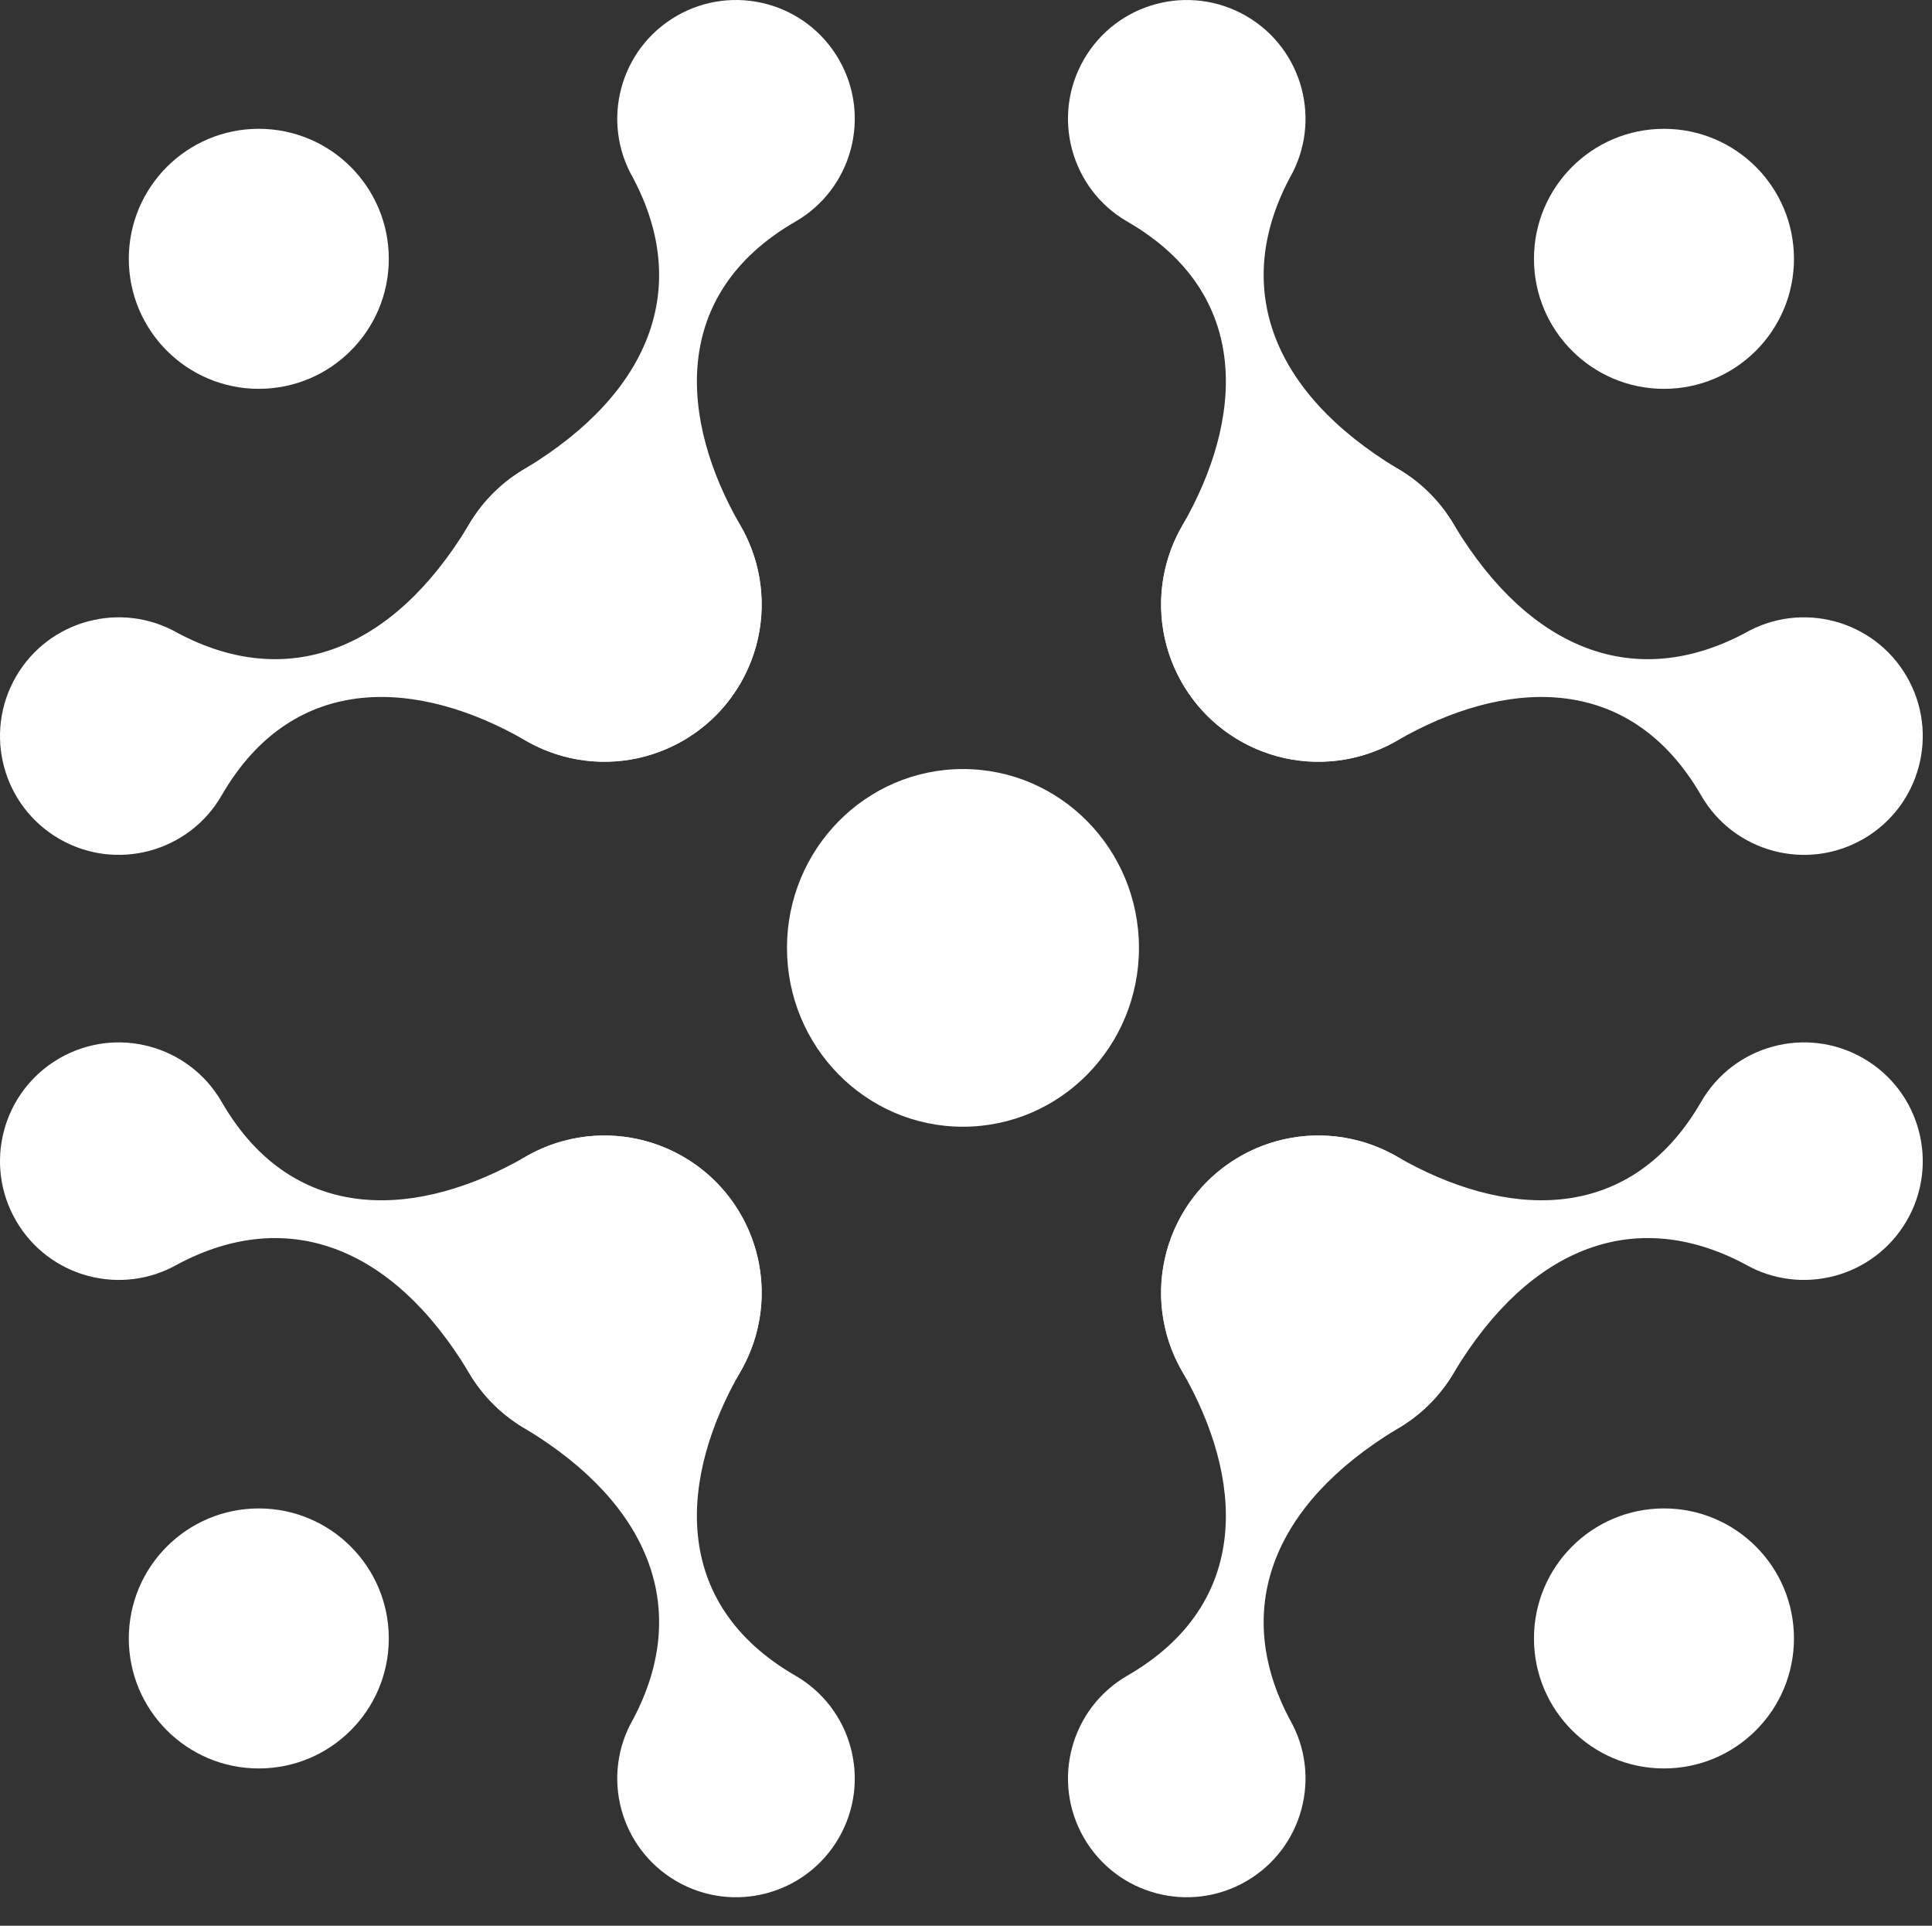
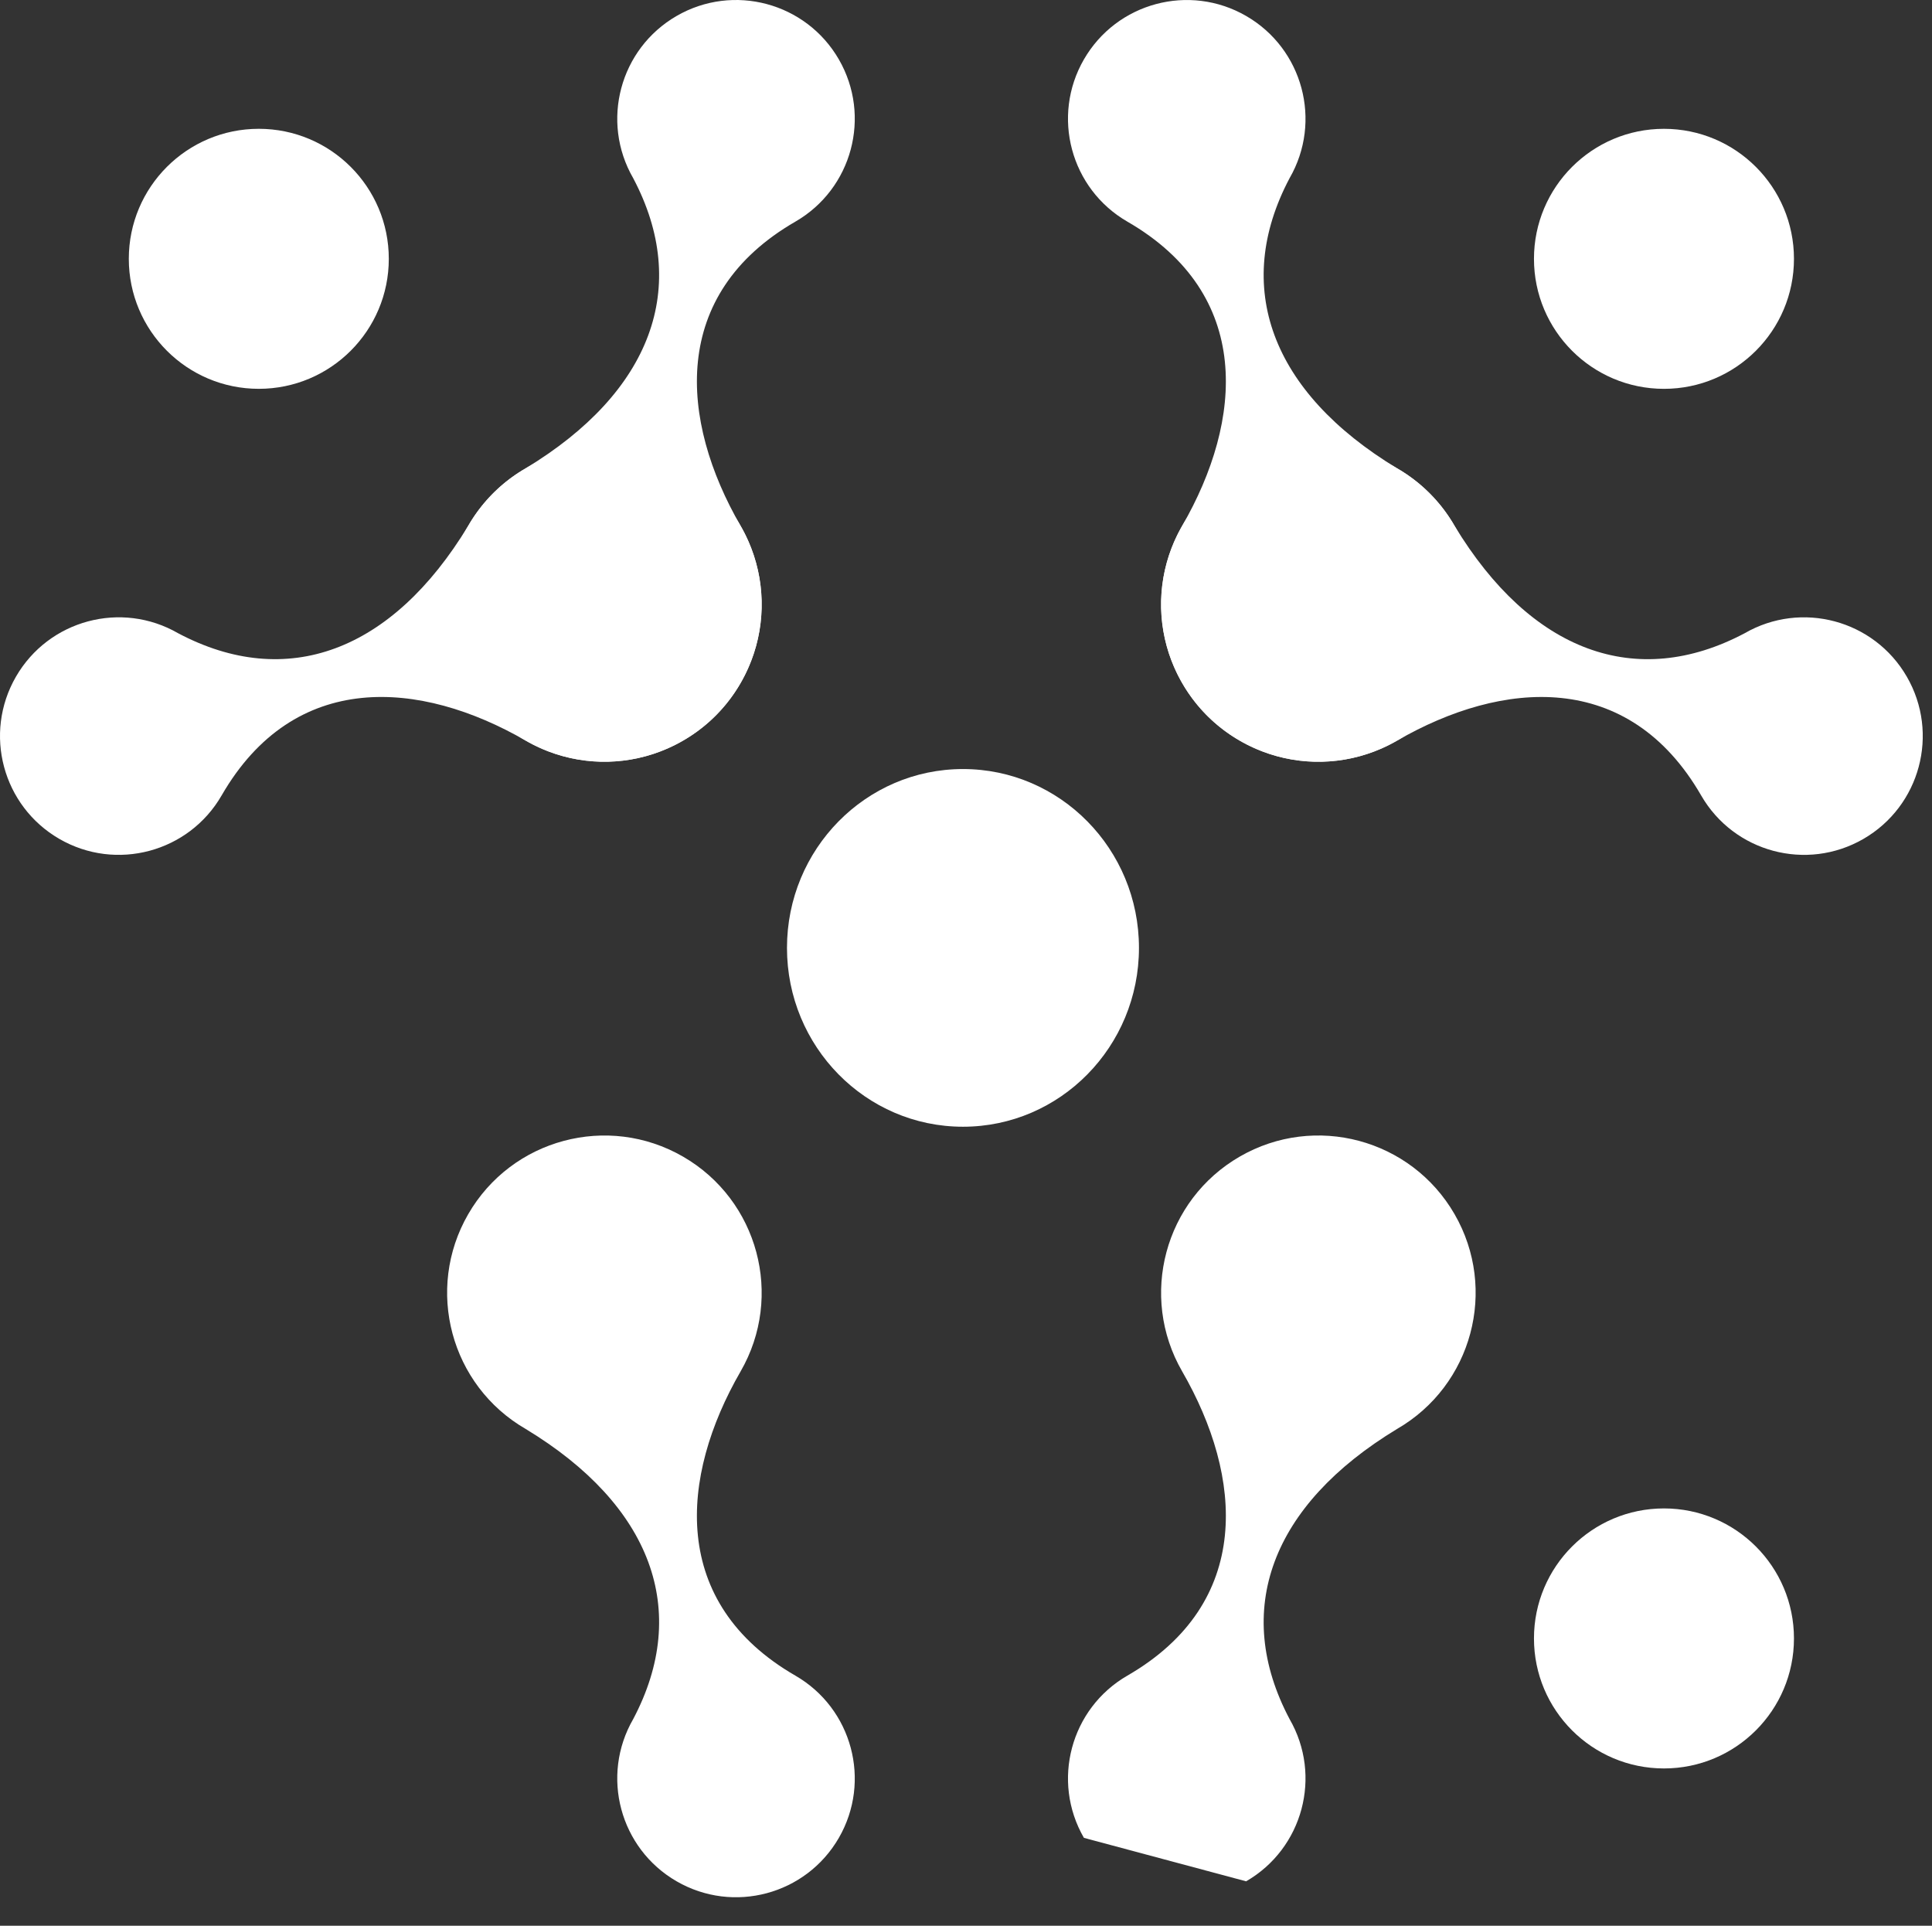
<svg xmlns="http://www.w3.org/2000/svg" width="301px" height="300px" viewBox="0 0 301 300" version="1.1">
  <rect x="0" y="0" width="301" height="300" fill="#333333" stroke="none" />
  <title>Artboard</title>
  <g id="Artboard" stroke="none" stroke-width="1" fill="none" fill-rule="evenodd">
    <g id="Group" fill="#FFFFFF" fill-rule="nonzero">
      <ellipse id="Oval" transform="translate(150.028, 147.664) rotate(90) translate(-150.028, -147.664)" cx="150.028" cy="147.664" rx="27.861" ry="27.419" />
      <circle id="Oval" cx="40.321" cy="40.319" r="20.253" />
      <path d="M9.253,130.691 C18.102,135.8 29.416,132.768 34.525,123.92 C45.849,104.305 65.47,105.887 81.913,115.381 C93.632,122.147 108.616,118.132 115.381,106.413 C122.147,94.695 118.132,79.711 106.413,72.946 C94.695,66.18 79.711,70.195 72.946,81.913 C61.063,101.529 44.666,107.599 27.753,98.648 C18.905,93.539 7.59,96.571 2.482,105.42 C-2.627,114.268 0.405,125.582 9.253,130.691 Z" id="Path" />
      <path d="M130.691,9.253 C135.8,18.102 132.768,29.416 123.92,34.525 C104.305,45.849 105.887,65.47 115.381,81.913 C122.147,93.632 118.132,108.616 106.413,115.381 C94.695,122.147 79.711,118.132 72.946,106.413 C66.18,94.695 70.195,79.711 81.913,72.946 C101.529,61.063 107.599,44.666 98.648,27.753 C93.539,18.905 96.571,7.59 105.42,2.482 C114.268,-2.627 125.582,0.405 130.691,9.253 Z" id="Path" />
      <circle id="Oval" transform="translate(259.241, 40.321) scale(-1, 1) translate(-259.241, -40.321)" cx="259.241" cy="40.321" r="20.253" />
      <path d="M290.309,130.693 C281.46,135.802 270.146,132.77 265.037,123.921 C253.713,104.307 234.092,105.889 217.648,115.383 C205.93,122.148 190.946,118.134 184.181,106.415 C177.415,94.697 181.43,79.713 193.148,72.948 C204.866,66.182 219.85,70.197 226.616,81.915 C238.499,101.53 254.896,107.601 271.809,98.65 C280.657,93.541 291.972,96.573 297.08,105.421 C302.189,114.27 299.157,125.584 290.309,130.693 Z" id="Path" />
      <path d="M168.871,9.255 C163.762,18.103 166.794,29.418 175.642,34.527 C195.257,45.851 193.675,65.472 184.181,81.915 C177.415,93.634 181.43,108.618 193.148,115.383 C204.866,122.149 219.85,118.134 226.616,106.415 C233.381,94.697 229.366,79.713 217.648,72.948 C198.033,61.065 191.963,44.668 200.914,27.755 C206.022,18.907 202.991,7.592 194.142,2.484 C185.294,-2.625 173.979,0.407 168.871,9.255 Z" id="Path" />
-       <circle id="Oval" transform="translate(40.321, 255.241) scale(-1, 1) rotate(-180) translate(-40.321, -255.241)" cx="40.321" cy="255.241" r="20.253" />
-       <path d="M9.253,164.869 C18.102,159.76 29.416,162.792 34.525,171.64 C45.849,191.255 65.47,189.673 81.913,180.179 C93.632,173.413 108.616,177.428 115.381,189.146 C122.147,200.865 118.132,215.848 106.413,222.614 C94.695,229.379 79.711,225.365 72.946,213.646 C61.063,194.031 44.666,187.961 27.753,196.912 C18.905,202.02 7.59,198.989 2.482,190.14 C-2.627,181.292 0.405,169.977 9.253,164.869 Z" id="Path" />
      <path d="M130.691,286.307 C135.8,277.458 132.768,266.144 123.92,261.035 C104.305,249.711 105.887,230.09 115.381,213.646 C122.147,201.928 118.132,186.944 106.413,180.179 C94.695,173.413 79.711,177.428 72.946,189.146 C66.18,200.865 70.195,215.848 81.913,222.614 C101.529,234.497 107.599,250.894 98.648,267.807 C93.539,276.655 96.571,287.97 105.42,293.078 C114.268,298.187 125.582,295.155 130.691,286.307 Z" id="Path" />
      <circle id="Oval" transform="translate(259.241, 255.239) rotate(180) translate(-259.241, -255.239)" cx="259.241" cy="255.239" r="20.253" />
-       <path d="M290.309,164.867 C281.46,159.758 270.146,162.79 265.037,171.638 C253.713,191.253 234.092,189.671 217.648,180.177 C205.93,173.411 190.946,177.426 184.181,189.144 C177.415,200.863 181.43,215.847 193.148,222.612 C204.866,229.377 219.85,225.363 226.616,213.644 C238.499,194.029 254.896,187.959 271.809,196.91 C280.657,202.018 291.972,198.987 297.08,190.138 C302.189,181.29 299.157,169.975 290.309,164.867 Z" id="Path" />
-       <path d="M168.871,286.305 C163.762,277.456 166.794,266.142 175.642,261.033 C195.257,249.709 193.675,230.088 184.181,213.644 C177.415,201.926 181.43,186.942 193.148,180.177 C204.866,173.411 219.85,177.426 226.616,189.144 C233.381,200.863 229.366,215.847 217.648,222.612 C198.033,234.495 191.963,250.892 200.914,267.805 C206.022,276.653 202.991,287.968 194.142,293.076 C185.294,298.185 173.979,295.153 168.871,286.305 Z" id="Path" />
+       <path d="M168.871,286.305 C163.762,277.456 166.794,266.142 175.642,261.033 C195.257,249.709 193.675,230.088 184.181,213.644 C177.415,201.926 181.43,186.942 193.148,180.177 C204.866,173.411 219.85,177.426 226.616,189.144 C233.381,200.863 229.366,215.847 217.648,222.612 C198.033,234.495 191.963,250.892 200.914,267.805 C206.022,276.653 202.991,287.968 194.142,293.076 Z" id="Path" />
    </g>
  </g>
</svg>